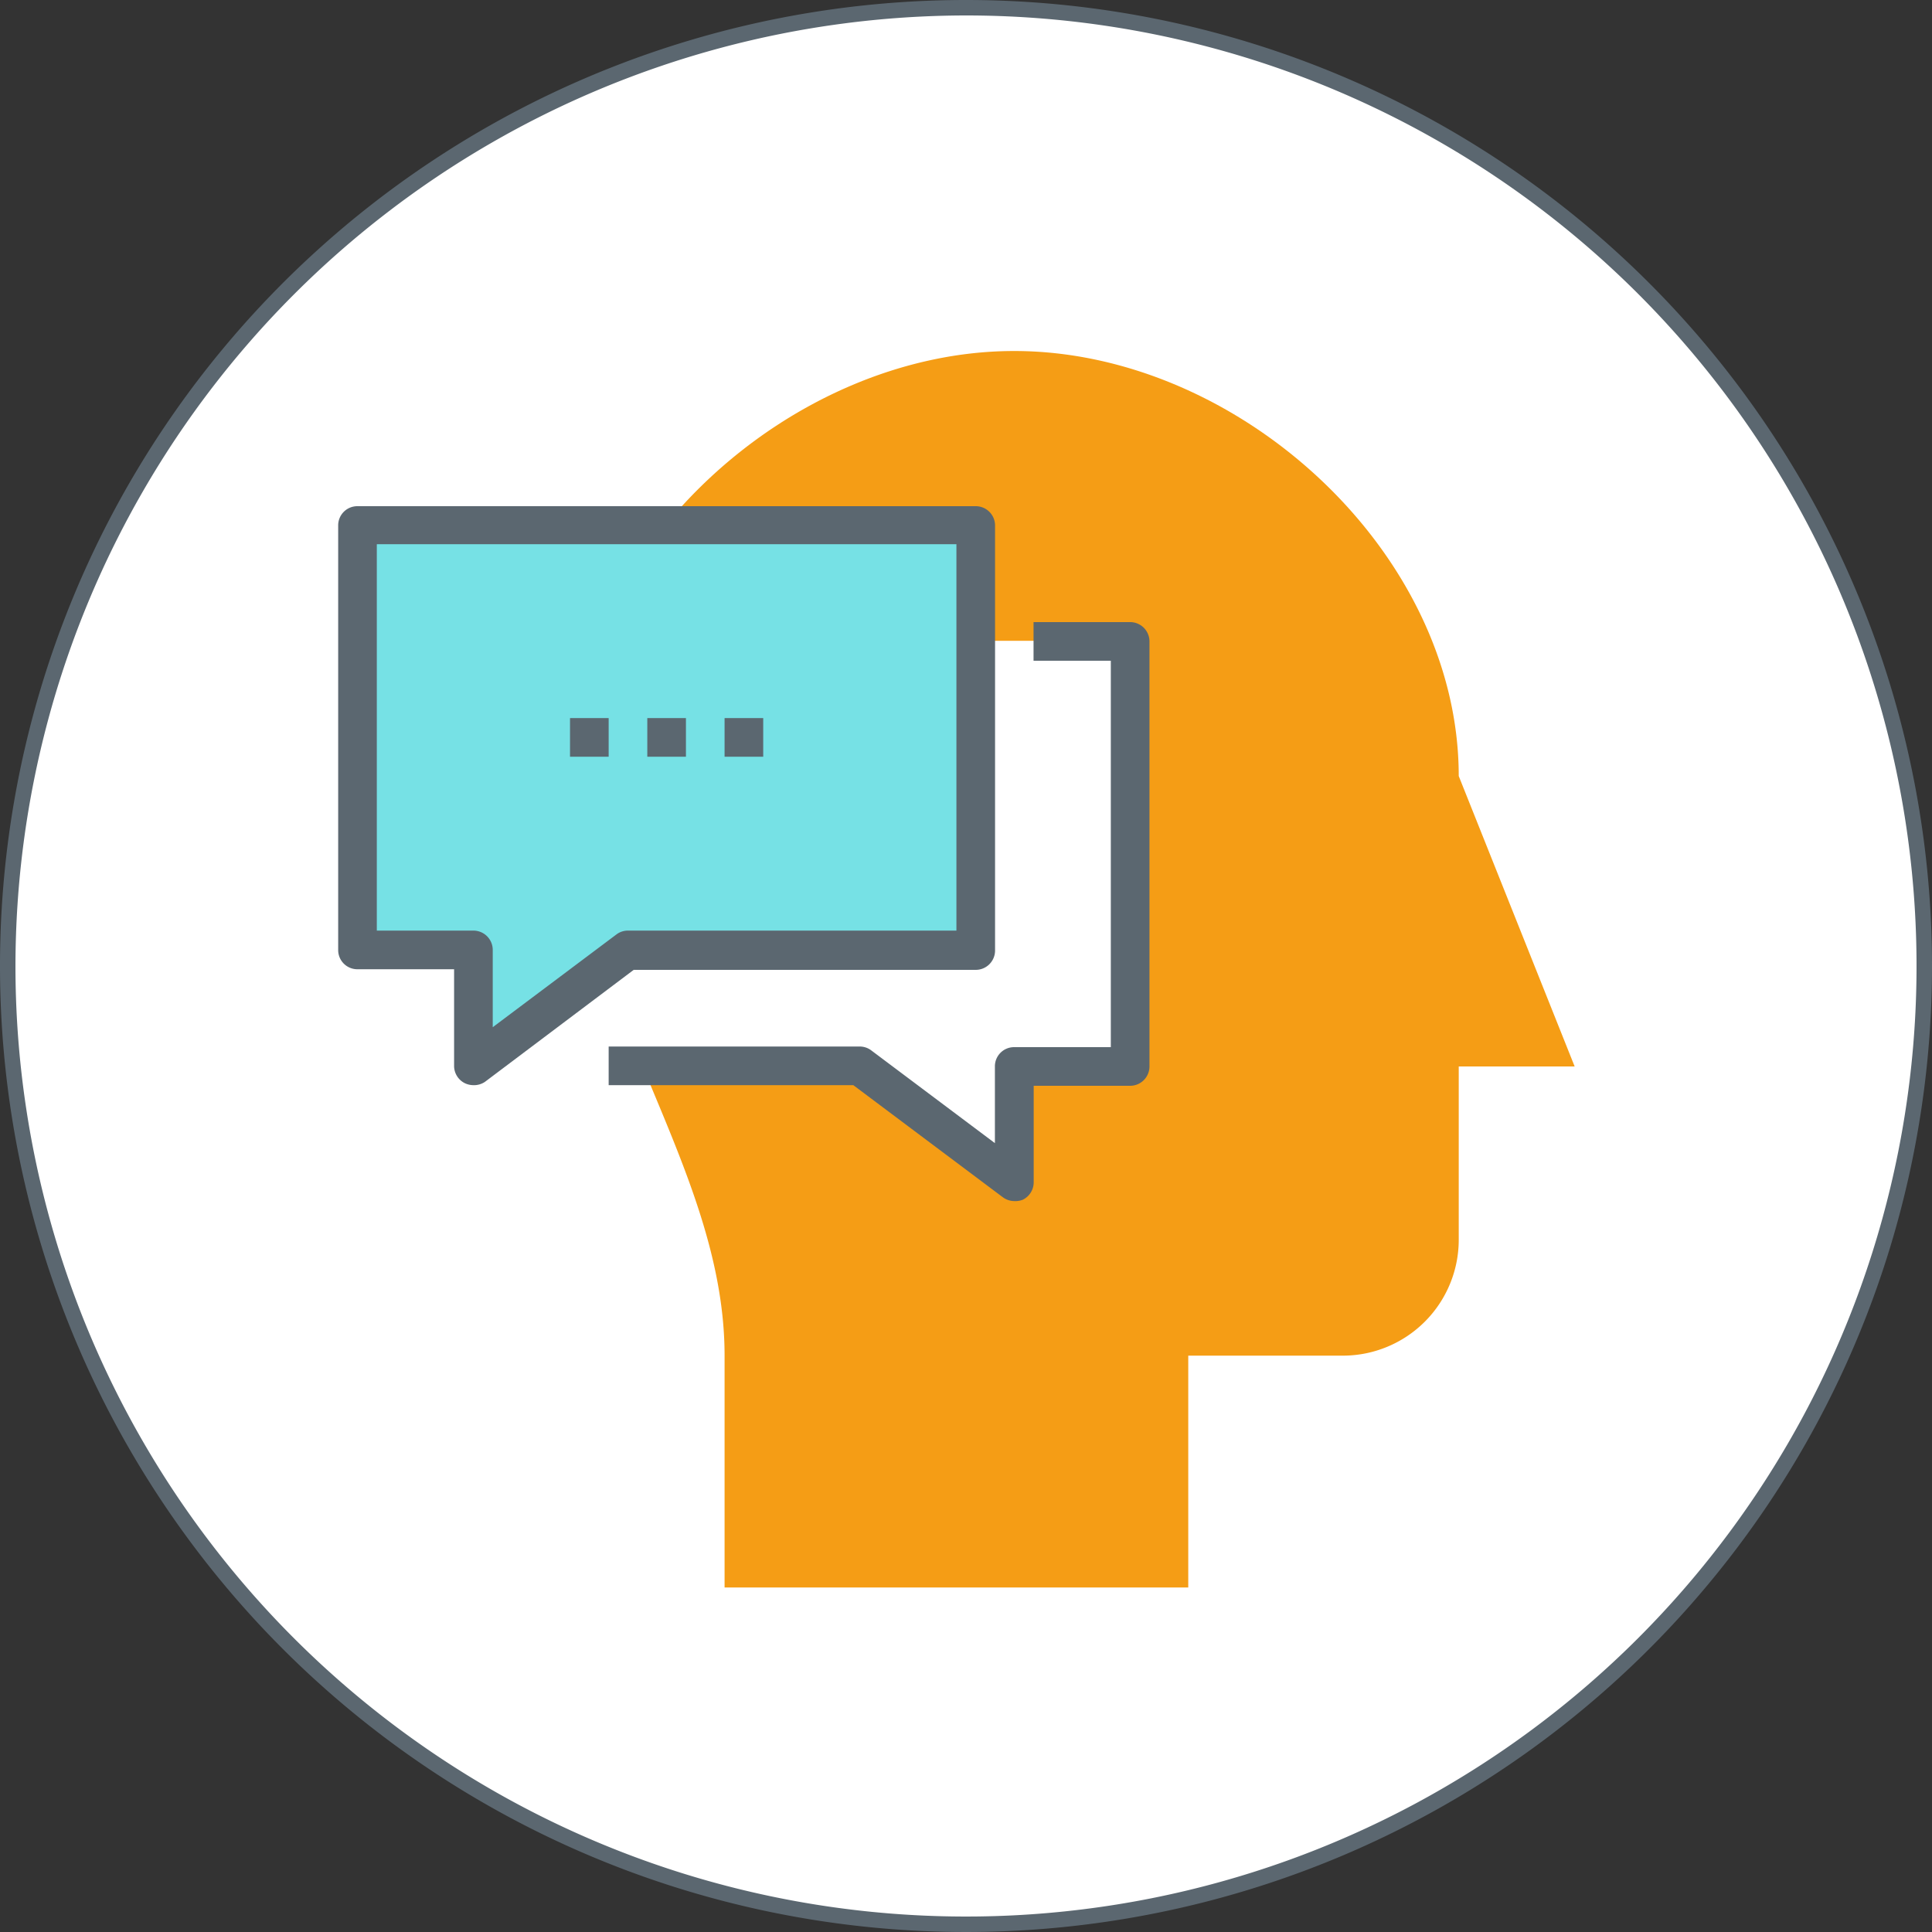
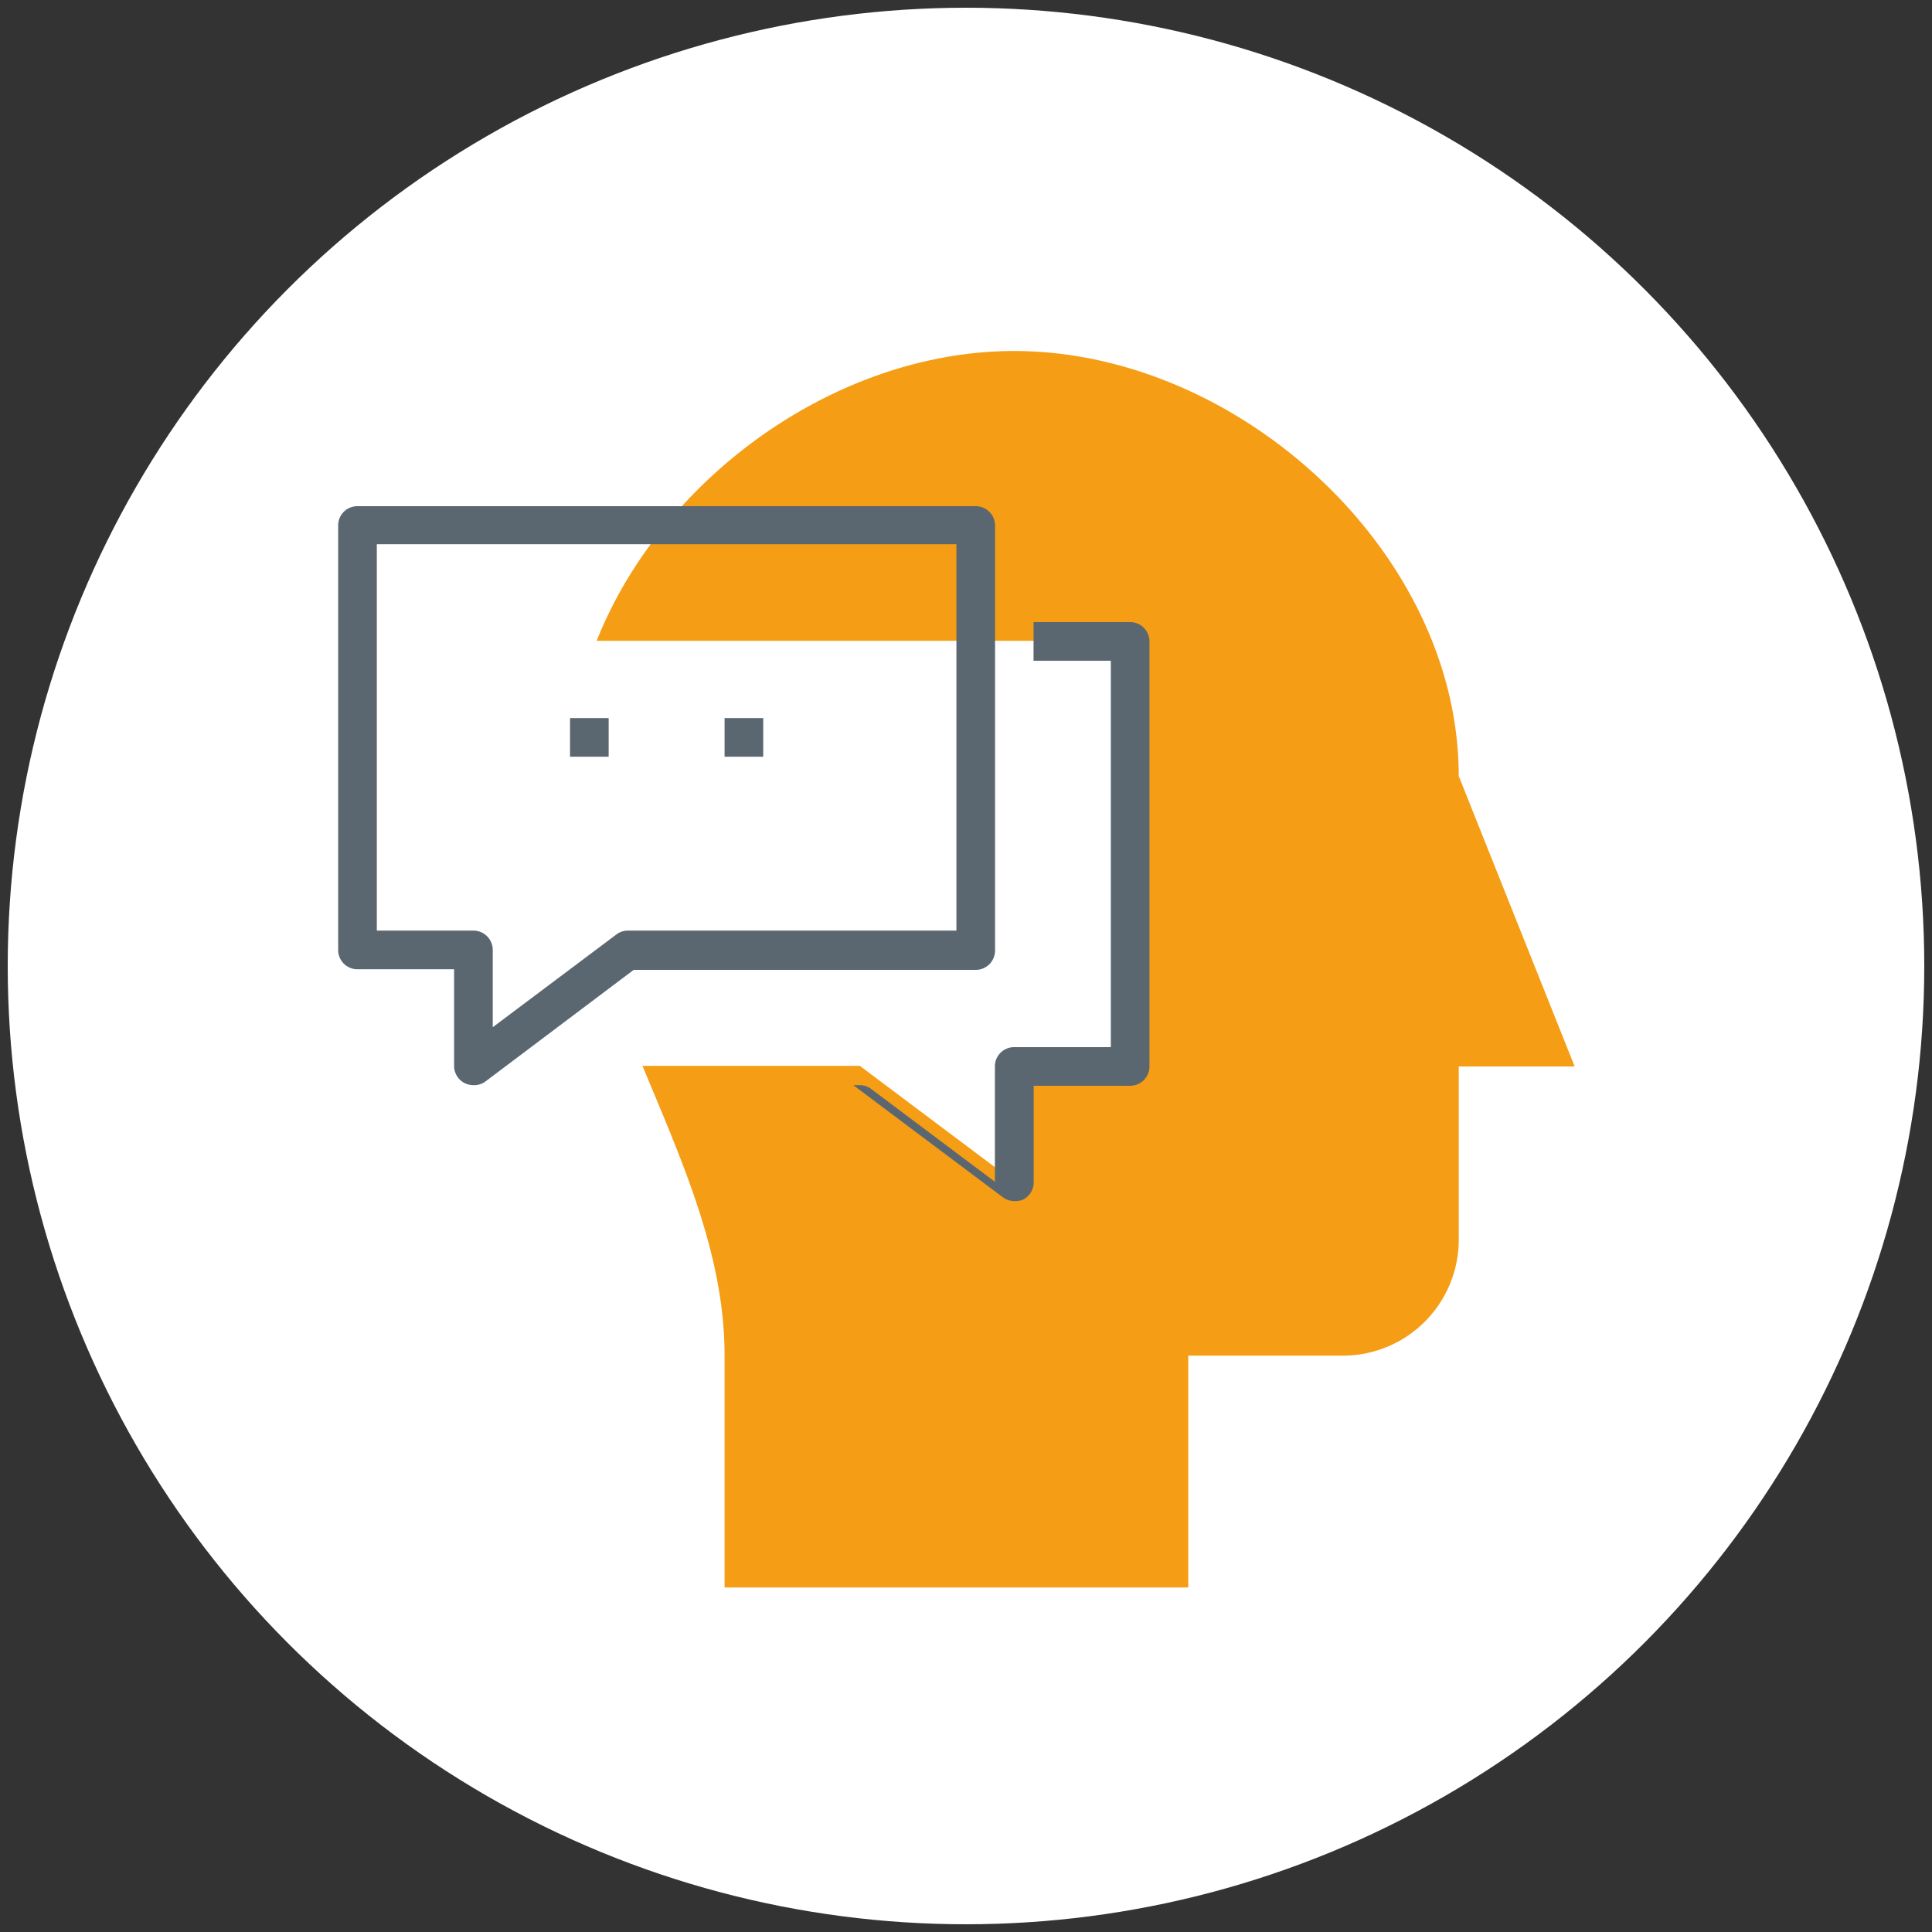
<svg xmlns="http://www.w3.org/2000/svg" id="Layer_1" data-name="Layer 1" viewBox="0 0 125 125">
  <rect x="0" y="0" width="125" height="125" fill="#333333" stroke="none" />
  <defs>
    <style>.cls-1{fill:#fff;}.cls-2{fill:#5b6770;}.cls-3{fill:#f59d15;}.cls-4{fill:#76e1e5;}</style>
  </defs>
  <circle class="cls-1" cx="62.5" cy="62.5" r="62" />
-   <path class="cls-2" d="M62.5,1A61.5,61.5,0,1,1,1,62.5,61.57,61.57,0,0,1,62.5,1m0-1A62.5,62.5,0,1,0,125,62.5,62.5,62.5,0,0,0,62.5,0Z" />
  <path class="cls-3" d="M46.88,102.71v-15c0-12.5-10-23-10-37.5s14.25-27.5,28.74-27.5,28.76,13,28.76,27.5L101.88,69h-7.5V80.21a7.5,7.5,0,0,1-7.5,7.5h-10v15Z" />
  <polygon class="cls-1" points="30.63 68.96 55.63 68.96 65.63 76.46 65.63 68.96 73.13 68.96 73.13 41.46 30.63 41.46 30.63 68.96" />
-   <polygon class="cls-4" points="63.13 61.46 40.63 61.46 30.63 68.96 30.63 61.46 23.13 61.46 23.13 33.96 63.13 33.96 63.13 61.46" />
  <path class="cls-2" d="M30.62,70.21a1.31,1.31,0,0,1-.55-.13A1.25,1.25,0,0,1,29.38,69V62.71H23.12a1.24,1.24,0,0,1-1.24-1.25V34a1.24,1.24,0,0,1,1.24-1.25h40A1.25,1.25,0,0,1,64.38,34v27.5a1.25,1.25,0,0,1-1.26,1.25H41L31.37,70A1.27,1.27,0,0,1,30.62,70.21Zm-6.24-10h6.24a1.25,1.25,0,0,1,1.26,1.25v5l8-6a1.22,1.22,0,0,1,.74-.25H61.88v-25H24.38Z" />
-   <path class="cls-2" d="M65.62,77.71a1.27,1.27,0,0,1-.74-.25l-9.67-7.25H39.38v-2.5H55.62a1.23,1.23,0,0,1,.75.25l8,6V69a1.24,1.24,0,0,1,1.24-1.25h6.26v-25h-5v-2.5h6.24a1.25,1.25,0,0,1,1.26,1.25V69a1.25,1.25,0,0,1-1.26,1.25H66.88v6.25a1.26,1.26,0,0,1-.7,1.12A1.32,1.32,0,0,1,65.62,77.71Z" />
+   <path class="cls-2" d="M65.62,77.71a1.27,1.27,0,0,1-.74-.25l-9.67-7.25H39.38H55.62a1.23,1.23,0,0,1,.75.25l8,6V69a1.24,1.24,0,0,1,1.24-1.25h6.26v-25h-5v-2.5h6.24a1.25,1.25,0,0,1,1.26,1.25V69a1.25,1.25,0,0,1-1.26,1.25H66.88v6.25a1.26,1.26,0,0,1-.7,1.12A1.32,1.32,0,0,1,65.62,77.71Z" />
  <rect class="cls-2" x="36.88" y="46.46" width="2.5" height="2.5" />
-   <rect class="cls-2" x="41.88" y="46.46" width="2.5" height="2.5" />
  <rect class="cls-2" x="46.88" y="46.46" width="2.5" height="2.5" />
</svg>